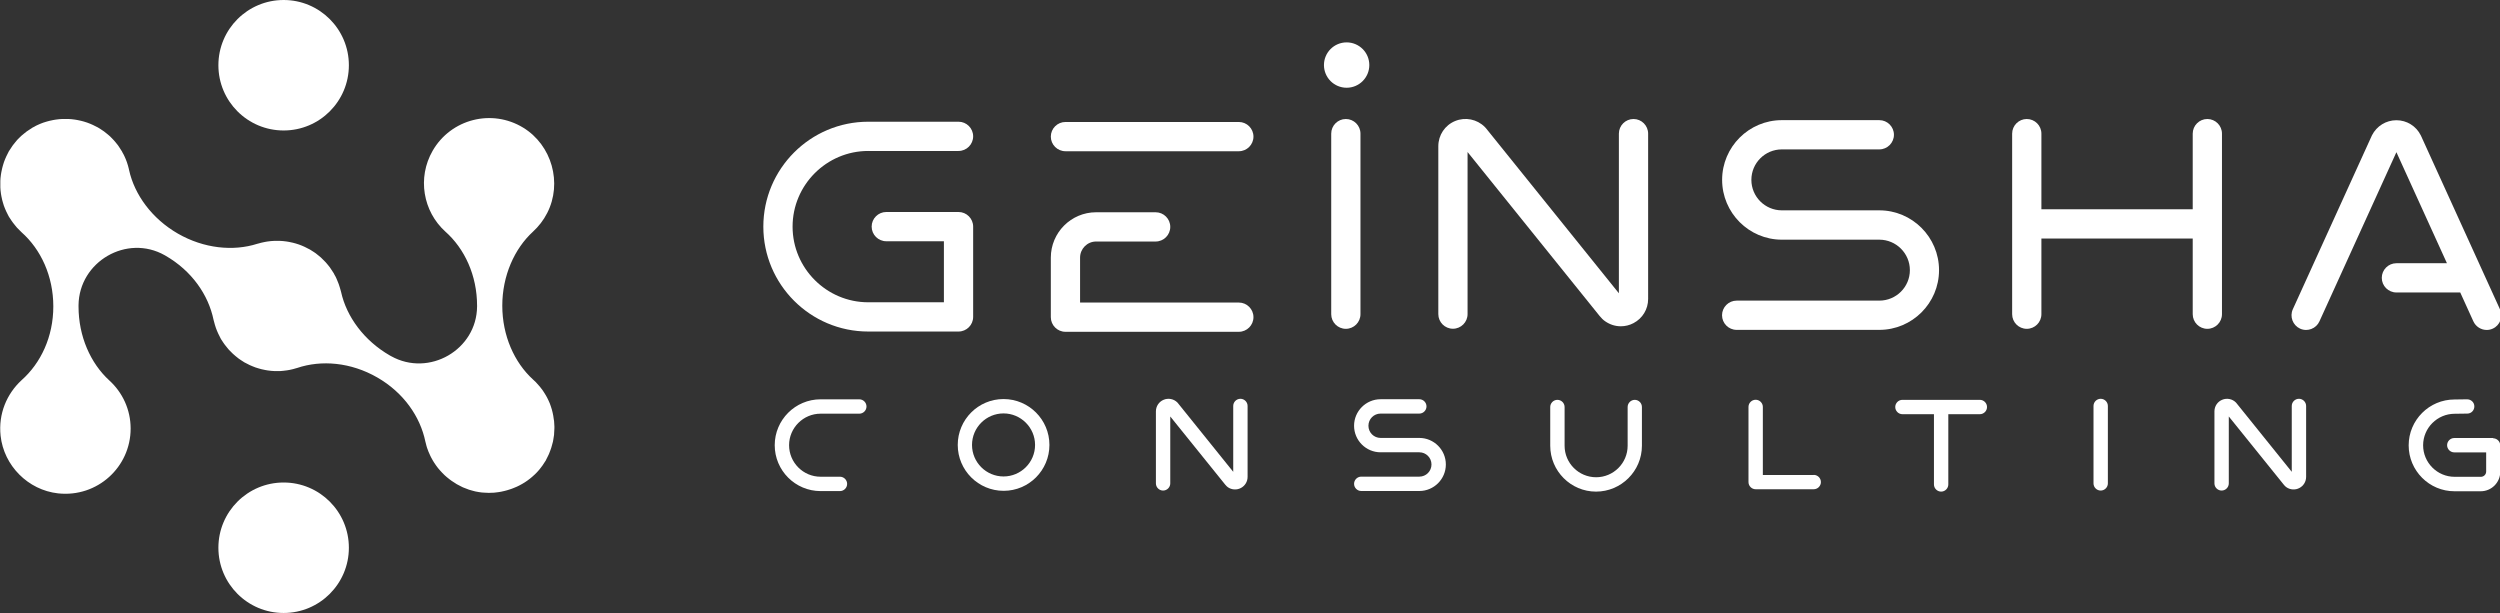
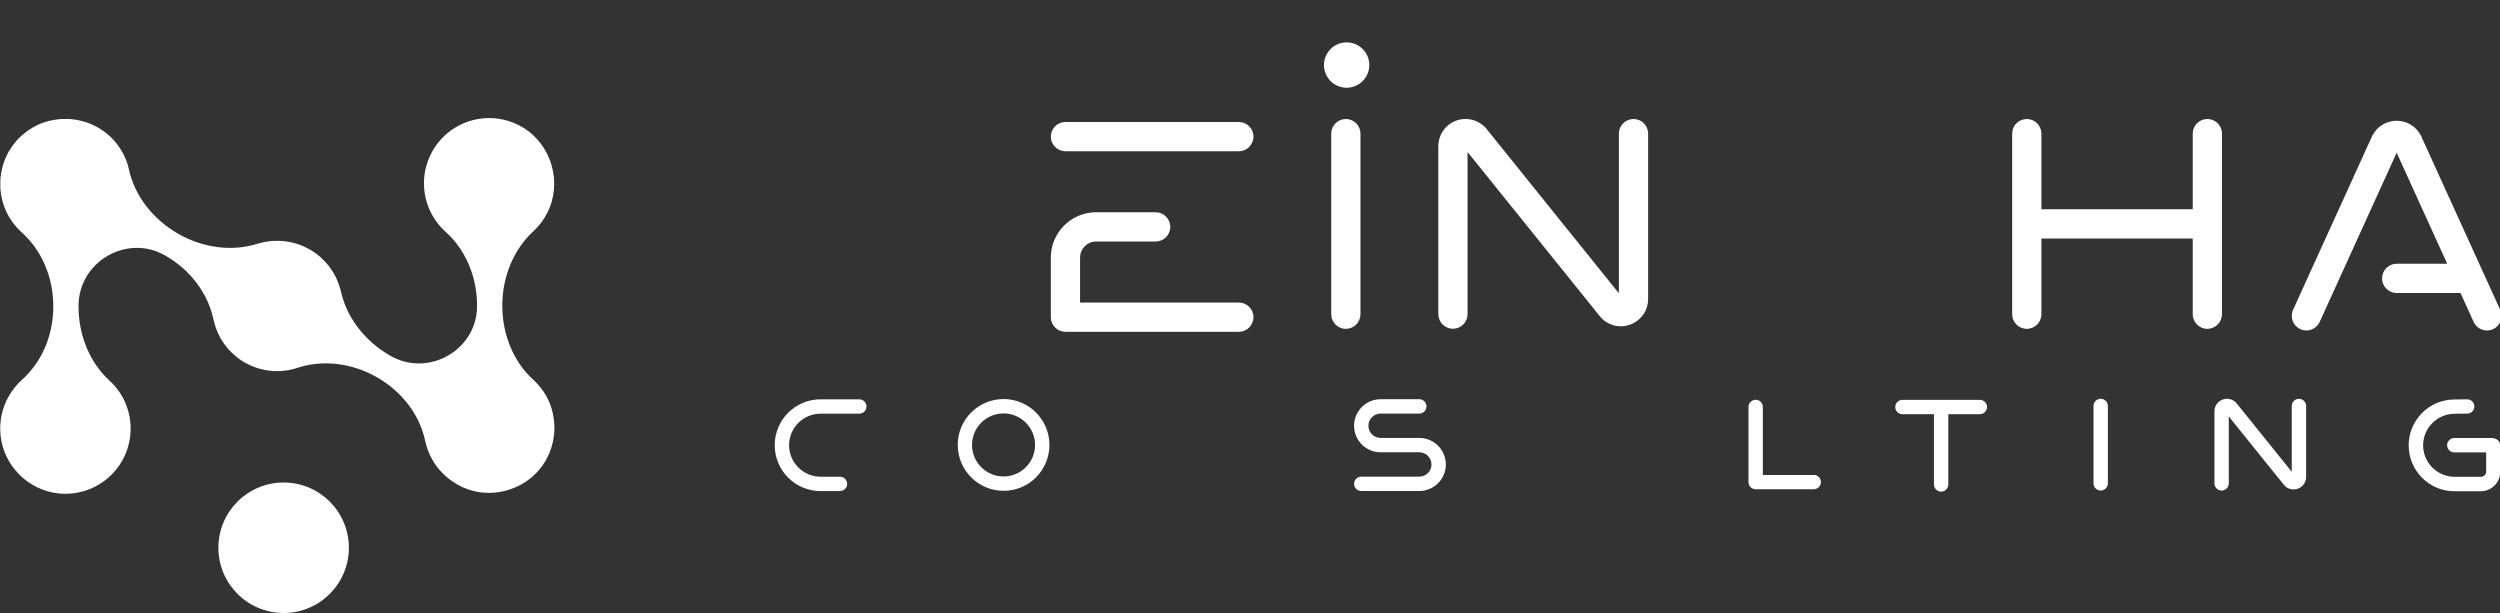
<svg xmlns="http://www.w3.org/2000/svg" id="HEADER" viewBox="0 0 285.49 70">
  <rect x="0" y="0" width="285.49" height="70" fill="#333333" stroke="none" />
  <defs>
    <style> .cls-1 { fill: #fff; } </style>
  </defs>
  <g>
    <path class="cls-1" d="M98.13,45.6h-4.42c-2.89,0-5.24,2.35-5.24,5.24s2.35,5.24,5.24,5.24h2.21c.45,0,.82-.37.82-.82s-.37-.82-.82-.82h-2.21c-1.99,0-3.6-1.62-3.6-3.6s1.62-3.6,3.6-3.6h4.42c.45,0,.82-.37.82-.82s-.37-.82-.82-.82Z" />
    <path class="cls-1" d="M114.6,45.57c-2.89,0-5.23,2.35-5.23,5.24s2.35,5.24,5.24,5.24,5.23-2.35,5.23-5.24-2.35-5.24-5.24-5.24ZM118.2,50.81c0,1.99-1.62,3.6-3.6,3.6s-3.6-1.61-3.6-3.6,1.62-3.6,3.6-3.6,3.6,1.62,3.6,3.6Z" />
-     <path class="cls-1" d="M141.65,45.54c-.45,0-.82.37-.82.82v7.52l-6.32-7.85s-.04-.04-.06-.07c-.41-.41-1.03-.53-1.56-.31-.54.22-.89.74-.89,1.33v8.22c0,.45.37.82.82.82s.82-.37.82-.82v-7.64l6.28,7.79c.1.12.2.22.3.29.43.3,1.01.34,1.48.09.48-.25.77-.74.77-1.27v-8.1c0-.45-.37-.82-.82-.82Z" />
    <path class="cls-1" d="M162.08,50.01h-4.42c-.77,0-1.39-.62-1.39-1.39s.62-1.39,1.39-1.39h4.42c.45,0,.82-.37.82-.82s-.37-.82-.82-.82h-4.42c-1.67,0-3.03,1.36-3.03,3.03s1.36,3.03,3.03,3.03h4.42c.77,0,1.39.62,1.39,1.39s-.62,1.39-1.39,1.39h-6.63c-.45,0-.82.37-.82.82s.37.82.82.82h6.63c1.67,0,3.03-1.36,3.03-3.03s-1.36-3.03-3.03-3.03Z" />
-     <path class="cls-1" d="M186.69,45.66c-.45,0-.82.37-.82.82v4.42c0,1.99-1.62,3.6-3.6,3.6s-3.6-1.61-3.6-3.6v-4.42c0-.45-.37-.82-.82-.82s-.82.37-.82.82v4.42c0,2.89,2.35,5.24,5.23,5.24s5.24-2.35,5.24-5.24v-4.42c0-.45-.37-.82-.82-.82Z" />
    <path class="cls-1" d="M207.12,54.24h-5.81v-7.77c0-.45-.37-.82-.82-.82s-.82.37-.82.82v8.58c0,.45.37.82.82.82h6.63c.45,0,.82-.37.82-.82s-.37-.82-.82-.82Z" />
    <path class="cls-1" d="M226.09,45.66h-8.84c-.45,0-.82.37-.82.82s.37.82.82.82h3.6v8.02c0,.45.37.82.82.82s.82-.37.82-.82v-8.02h3.6c.45,0,.82-.37.82-.82s-.37-.82-.82-.82Z" />
    <path class="cls-1" d="M239.89,45.54c-.45,0-.82.37-.82.82v8.84c0,.45.37.82.82.82s.82-.37.82-.82v-8.84c0-.45-.37-.82-.82-.82Z" />
    <path class="cls-1" d="M262.53,45.54c-.45,0-.82.37-.82.82v7.52l-6.32-7.85s-.04-.05-.06-.07c-.41-.41-1.03-.53-1.56-.31-.54.22-.89.74-.89,1.33v8.22c0,.45.37.82.82.82s.82-.37.82-.82v-7.64l6.28,7.79c.09.12.19.21.3.29.43.3,1.01.34,1.48.09.48-.25.77-.74.77-1.27v-8.1c0-.45-.37-.82-.82-.82Z" />
    <path class="cls-1" d="M284.73,50.02h-4.46c-.45,0-.82.37-.82.82s.37.82.82.82h3.64v2.19c0,.33-.27.6-.6.6h-3c-1.99,0-3.6-1.62-3.6-3.6s1.62-3.6,3.61-3.6l1.44-.02c.45,0,.81-.38.8-.83,0-.44-.37-.8-.83-.8h0l-1.44.02c-2.88,0-5.23,2.35-5.23,5.24s2.35,5.24,5.23,5.24h3c1.23,0,2.23-1,2.23-2.23v-3c0-.45-.37-.82-.82-.82Z" />
  </g>
  <g>
-     <path class="cls-1" d="M99.15,17.24h10.31c.92,0,1.67-.75,1.67-1.67s-.75-1.67-1.67-1.67h-10.31c-6.61,0-11.98,5.37-11.98,11.98s5.37,11.98,11.98,11.98h10.31c.92,0,1.67-.75,1.67-1.67v-10.31c0-.92-.75-1.67-1.67-1.67h-8.25c-.92,0-1.67.75-1.67,1.67s.75,1.67,1.67,1.67h6.58v6.97h-8.64c-4.76,0-8.64-3.88-8.64-8.64s3.88-8.64,8.64-8.64Z" />
    <path class="cls-1" d="M141.47,13.93h-19.8c-.92,0-1.67.75-1.67,1.67s.75,1.67,1.67,1.67h19.8c.92,0,1.67-.75,1.67-1.67s-.75-1.67-1.67-1.67Z" />
    <path class="cls-1" d="M141.47,34.55h-18.13v-5.13c0-1.01.82-1.84,1.83-1.84h6.8c.92,0,1.67-.75,1.67-1.67s-.75-1.67-1.67-1.67h-6.8c-2.85,0-5.17,2.32-5.17,5.18v6.8c0,.92.75,1.67,1.67,1.67h19.8c.92,0,1.67-.75,1.67-1.67s-.75-1.67-1.67-1.67Z" />
    <path class="cls-1" d="M153.69,13.59c-.92,0-1.67.75-1.67,1.67v20.62c0,.92.75,1.67,1.67,1.67s1.67-.75,1.67-1.67V15.26c0-.92-.75-1.67-1.67-1.67Z" />
    <path class="cls-1" d="M186.54,13.59c-.92,0-1.67.75-1.67,1.67v18.23l-15.18-18.85s-.08-.1-.13-.14c-.89-.89-2.22-1.16-3.39-.68-1.17.48-1.92,1.61-1.92,2.88v19.17c0,.92.75,1.67,1.67,1.67s1.67-.75,1.67-1.67v-18.51l15.07,18.71c.21.26.42.47.66.63.52.36,1.13.56,1.77.56.5,0,1-.12,1.45-.36,1.03-.54,1.67-1.59,1.67-2.76V15.26c0-.92-.75-1.67-1.67-1.67Z" />
-     <path class="cls-1" d="M214.61,24.02h-11.13c-1.92,0-3.48-1.56-3.48-3.48s1.56-3.48,3.48-3.48h11.13c.92,0,1.67-.75,1.67-1.67s-.75-1.67-1.67-1.67h-11.13c-3.76,0-6.82,3.06-6.82,6.82s3.06,6.83,6.82,6.83h11.13c1.92,0,3.49,1.56,3.49,3.48s-1.56,3.48-3.49,3.48h-16.29c-.92,0-1.67.75-1.67,1.67s.75,1.67,1.67,1.67h16.29c3.76,0,6.82-3.06,6.82-6.82s-3.06-6.83-6.82-6.83Z" />
    <path class="cls-1" d="M252.07,13.59c-.92,0-1.67.75-1.67,1.67v8.64h-17.28v-8.64c0-.92-.75-1.67-1.67-1.67s-1.67.75-1.67,1.67v20.62c0,.92.75,1.67,1.67,1.67s1.67-.75,1.67-1.67v-8.64h17.28v8.64c0,.92.75,1.67,1.67,1.67s1.67-.75,1.67-1.67V15.26c0-.92-.75-1.67-1.67-1.67Z" />
-     <path class="cls-1" d="M285.49,35.33l-9.02-19.82s-.02-.04-.03-.06c-.53-1.06-1.6-1.72-2.78-1.72s-2.25.66-2.79,1.72l-9.04,19.87c-.38.84,0,1.83.83,2.21.22.1.46.15.69.15.2,0,.4-.04.59-.11.42-.16.75-.47.93-.87l8.79-19.32,5.77,12.68h-5.77c-.92,0-1.67.75-1.67,1.67s.75,1.67,1.67,1.67h7.29l1.5,3.3c.27.59.87.98,1.52.98.24,0,.47-.05.69-.15.84-.38,1.21-1.37.83-2.21Z" />
+     <path class="cls-1" d="M285.49,35.33l-9.02-19.82c-.53-1.06-1.6-1.72-2.78-1.72s-2.25.66-2.79,1.72l-9.04,19.87c-.38.84,0,1.83.83,2.21.22.1.46.15.69.15.2,0,.4-.04.59-.11.42-.16.75-.47.93-.87l8.79-19.32,5.77,12.68h-5.77c-.92,0-1.67.75-1.67,1.67s.75,1.67,1.67,1.67h7.29l1.5,3.3c.27.59.87.98,1.52.98.24,0,.47-.05.69-.15.84-.38,1.21-1.37.83-2.21Z" />
    <circle class="cls-1" cx="153.78" cy="7.43" r="2.59" />
  </g>
  <g>
    <path class="cls-1" d="M61.76,53.41c.07-.09.14-.19.21-.28.08-.12.16-.24.24-.37.04-.06.08-.12.12-.18.01-.02.02-.05.03-.07.08-.14.15-.28.21-.42.04-.08.08-.16.12-.25.06-.13.1-.26.15-.39.04-.1.08-.21.11-.31.03-.1.06-.21.09-.32.04-.14.08-.27.11-.41.02-.08.03-.16.04-.24.03-.17.06-.34.08-.51,0-.06,0-.13.01-.2.02-.18.03-.37.03-.55,0-.02,0-.04,0-.06,0-.06,0-.11,0-.16,0-.17-.01-.34-.03-.51,0-.1-.02-.19-.04-.29-.02-.14-.04-.28-.06-.42-.02-.11-.05-.23-.07-.34-.03-.12-.06-.24-.09-.36-.03-.12-.07-.23-.11-.35-.04-.11-.08-.23-.12-.34-.04-.11-.09-.21-.14-.32-.05-.12-.11-.23-.17-.35-.05-.09-.1-.18-.15-.27-.07-.13-.15-.25-.23-.37-.05-.07-.1-.14-.14-.21-.09-.13-.19-.26-.29-.38-.05-.06-.1-.12-.15-.17-.11-.13-.22-.25-.33-.37-.05-.06-.11-.11-.17-.16-.05-.05-.1-.1-.15-.14h0c-2.14-1.95-3.51-5.02-3.51-8.43s1.38-6.51,3.51-8.46h0c.64-.59,1.2-1.3,1.62-2.13,1.75-3.42.53-7.74-2.74-9.74-3.59-2.19-8.25-.99-10.34,2.63-1.78,3.09-1.1,6.93,1.44,9.23h0c2.2,1.95,3.63,5,3.63,8.47,0,.03,0,.06,0,.08-.03,4.96-5.49,8.1-9.82,5.68-.04-.02-.09-.05-.13-.07-2.96-1.7-4.96-4.44-5.58-7.26h0c-.02-.08-.04-.15-.06-.22-.03-.1-.06-.2-.09-.31-.04-.13-.08-.25-.12-.37-.04-.12-.09-.23-.14-.35-.04-.1-.09-.21-.13-.31-.06-.14-.13-.27-.21-.4-.03-.06-.06-.12-.09-.18-.01-.02-.03-.04-.04-.06-.08-.14-.18-.28-.27-.41-.05-.07-.09-.14-.14-.21-.09-.12-.19-.24-.29-.36-.06-.08-.12-.15-.19-.22-.08-.09-.18-.18-.27-.27-.09-.09-.17-.18-.26-.26-.08-.07-.16-.13-.24-.2-.11-.09-.23-.19-.35-.28-.07-.05-.15-.1-.22-.15-.13-.09-.27-.18-.41-.26-.02-.01-.04-.03-.07-.04-.06-.03-.12-.06-.18-.09-.13-.07-.26-.14-.39-.2-.11-.05-.21-.09-.32-.14-.11-.05-.22-.09-.34-.13-.13-.05-.26-.08-.38-.12-.1-.03-.2-.06-.3-.08-.14-.03-.28-.06-.42-.09-.1-.02-.19-.04-.29-.05-.14-.02-.27-.04-.41-.05-.11-.01-.22-.02-.32-.02-.12,0-.25,0-.37,0-.12,0-.25,0-.37,0-.11,0-.22.01-.32.02-.14.01-.27.03-.41.05-.1.01-.2.03-.29.05-.14.03-.28.06-.42.09-.1.03-.2.05-.29.08-.05.02-.11.03-.16.04h0c-2.75.88-6.1.54-9.06-1.16s-4.96-4.44-5.58-7.26h0c-.02-.07-.04-.15-.05-.22-.03-.1-.05-.2-.08-.3-.04-.13-.08-.26-.12-.38-.04-.12-.09-.23-.13-.34-.04-.11-.09-.21-.14-.32-.06-.14-.13-.27-.21-.4-.03-.06-.06-.12-.09-.18-.01-.02-.03-.04-.04-.06-.08-.14-.18-.28-.27-.42-.05-.07-.09-.14-.14-.21-.09-.12-.19-.24-.29-.36-.06-.07-.12-.15-.19-.22-.08-.09-.18-.18-.26-.27-.09-.09-.17-.18-.27-.26-.07-.07-.15-.13-.23-.19-.12-.1-.23-.19-.35-.28-.07-.05-.14-.09-.21-.14-.14-.09-.27-.19-.42-.27-.02-.01-.04-.03-.06-.04-.06-.03-.12-.06-.18-.09-.13-.07-.26-.14-.4-.2-.11-.05-.21-.09-.32-.14-.11-.05-.22-.09-.34-.13-.13-.05-.26-.08-.38-.12-.1-.03-.2-.06-.3-.08-.14-.03-.28-.06-.42-.09-.1-.02-.19-.04-.29-.05-.14-.02-.27-.04-.41-.05-.11-.01-.22-.02-.32-.02-.12,0-.25,0-.37,0-.12,0-.25,0-.37,0-.11,0-.22.01-.32.02-.14.01-.27.03-.41.05-.1.01-.19.03-.29.05-.14.03-.28.06-.42.09-.1.02-.2.05-.3.08-.13.04-.26.08-.39.12-.11.04-.22.09-.34.13-.11.04-.22.09-.32.14-.14.06-.27.13-.4.21-.06.03-.12.06-.18.09-.02.01-.04.03-.06.04-.14.08-.28.18-.41.27-.07.05-.14.09-.21.14-.12.09-.24.19-.35.28-.08.06-.15.12-.23.19-.09.08-.18.17-.27.26-.09.09-.18.17-.26.27-.07.07-.13.15-.19.23-.1.12-.19.23-.28.35-.05.07-.1.14-.14.21-.09.14-.18.27-.27.41-.01.02-.03.04-.04.06-.03.06-.06.12-.09.18-.07.13-.14.26-.2.4-.05.11-.09.21-.14.32-.05.11-.09.22-.13.34-.05.13-.08.26-.12.39-.03.1-.06.2-.08.3-.03.14-.06.28-.09.42-.02.1-.04.19-.05.29-.02.14-.04.27-.05.41,0,.11-.02.22-.02.32,0,.12,0,.25,0,.37,0,.12,0,.25,0,.37,0,.11.01.21.02.32.01.14.03.27.05.41.01.1.03.19.05.29.03.14.06.28.09.42.02.1.05.2.08.29.04.13.08.26.12.39.04.11.09.22.13.33.04.11.09.22.14.32.06.13.13.26.2.4.03.06.06.13.1.19.01.02.03.04.04.06.08.14.17.27.27.41.05.07.09.14.15.21.09.12.18.23.28.35.06.08.13.16.19.23.08.09.17.18.26.26.08.08.16.17.25.25h0c2.2,1.95,3.63,5,3.63,8.47s-1.43,6.48-3.63,8.43h0c-1.68,1.55-2.66,3.83-2.39,6.34.37,3.42,3.14,6.2,6.56,6.58,4.49.49,8.29-3.01,8.29-7.4,0-2.18-.94-4.14-2.44-5.5h0c-2.14-1.96-3.51-5.03-3.51-8.44,0-.05,0-.1,0-.15.06-4.98,5.52-8.15,9.85-5.7.02.01.05.03.07.04,3.01,1.73,4.91,4.47,5.5,7.34h0c.02.08.04.15.06.22.03.1.05.2.08.3.04.13.08.26.12.38.04.11.09.22.13.34.04.11.09.21.14.32.06.13.13.27.2.4.03.06.06.12.09.18.01.02.03.04.04.07.08.14.17.27.27.41.05.07.1.14.15.21.09.12.19.24.28.35.06.08.13.15.19.23.08.09.18.18.27.27.09.09.17.18.27.26.08.07.16.13.23.2.11.09.23.19.35.28.07.05.15.1.22.15.13.09.27.18.4.26.02.01.04.03.07.04.06.03.12.06.18.09.13.07.26.14.39.2.11.05.22.09.33.14.11.04.22.09.33.13.13.05.26.09.39.12.1.03.19.06.29.08.14.04.28.06.42.09.1.02.19.04.29.05.14.02.28.04.41.05.11,0,.21.02.32.02.13,0,.25,0,.38,0,.12,0,.24,0,.36,0,.11,0,.22-.01.33-.03.13-.01.26-.03.4-.05.1-.02.2-.03.3-.05.14-.03.27-.05.4-.09.1-.03.21-.06.31-.09.05-.01.1-.03.15-.04h0c2.78-.94,6.14-.65,9.15,1.08,3.01,1.73,4.91,4.47,5.5,7.34h0c.01.07.03.13.05.19.02.08.04.16.06.24.04.16.09.31.15.46.03.07.05.15.08.22.06.15.12.29.19.43.04.08.07.16.11.23.07.13.14.26.21.38.05.09.1.17.16.26.07.11.14.22.22.32.07.09.13.18.21.28.08.1.16.19.24.28.08.09.16.18.24.26.09.09.18.18.27.27.08.08.16.15.25.22.11.1.23.19.35.28.07.05.14.11.22.16.15.1.3.2.45.29.04.02.08.05.12.08.01,0,.03.01.04.02.17.1.35.18.52.27.05.02.1.05.14.07.17.07.34.14.52.2.06.02.12.05.18.07.15.05.3.09.46.13.09.02.18.05.27.07.13.03.25.05.38.07.12.02.24.04.36.05.11.01.22.02.33.02.14,0,.28.02.42.02.03,0,.06,0,.09,0,.09,0,.17,0,.25-.01.13,0,.26,0,.39-.02.13-.01.27-.03.4-.05.1-.01.21-.03.31-.05.15-.03.29-.06.44-.1.09-.02.17-.04.26-.07.15-.04.3-.09.44-.14.08-.03.16-.06.24-.09.14-.05.27-.11.41-.17.09-.04.18-.08.27-.13.12-.06.23-.12.35-.19.1-.06.2-.12.3-.18.1-.06.19-.13.28-.19.11-.08.21-.15.32-.24.08-.06.16-.13.24-.2.1-.09.21-.18.31-.28.07-.07.15-.15.22-.22.09-.1.18-.19.27-.3.08-.09.15-.19.22-.28Z" />
-     <circle class="cls-1" cx="32.39" cy="7.45" r="7.45" />
    <circle class="cls-1" cx="32.39" cy="62.55" r="7.45" />
  </g>
</svg>